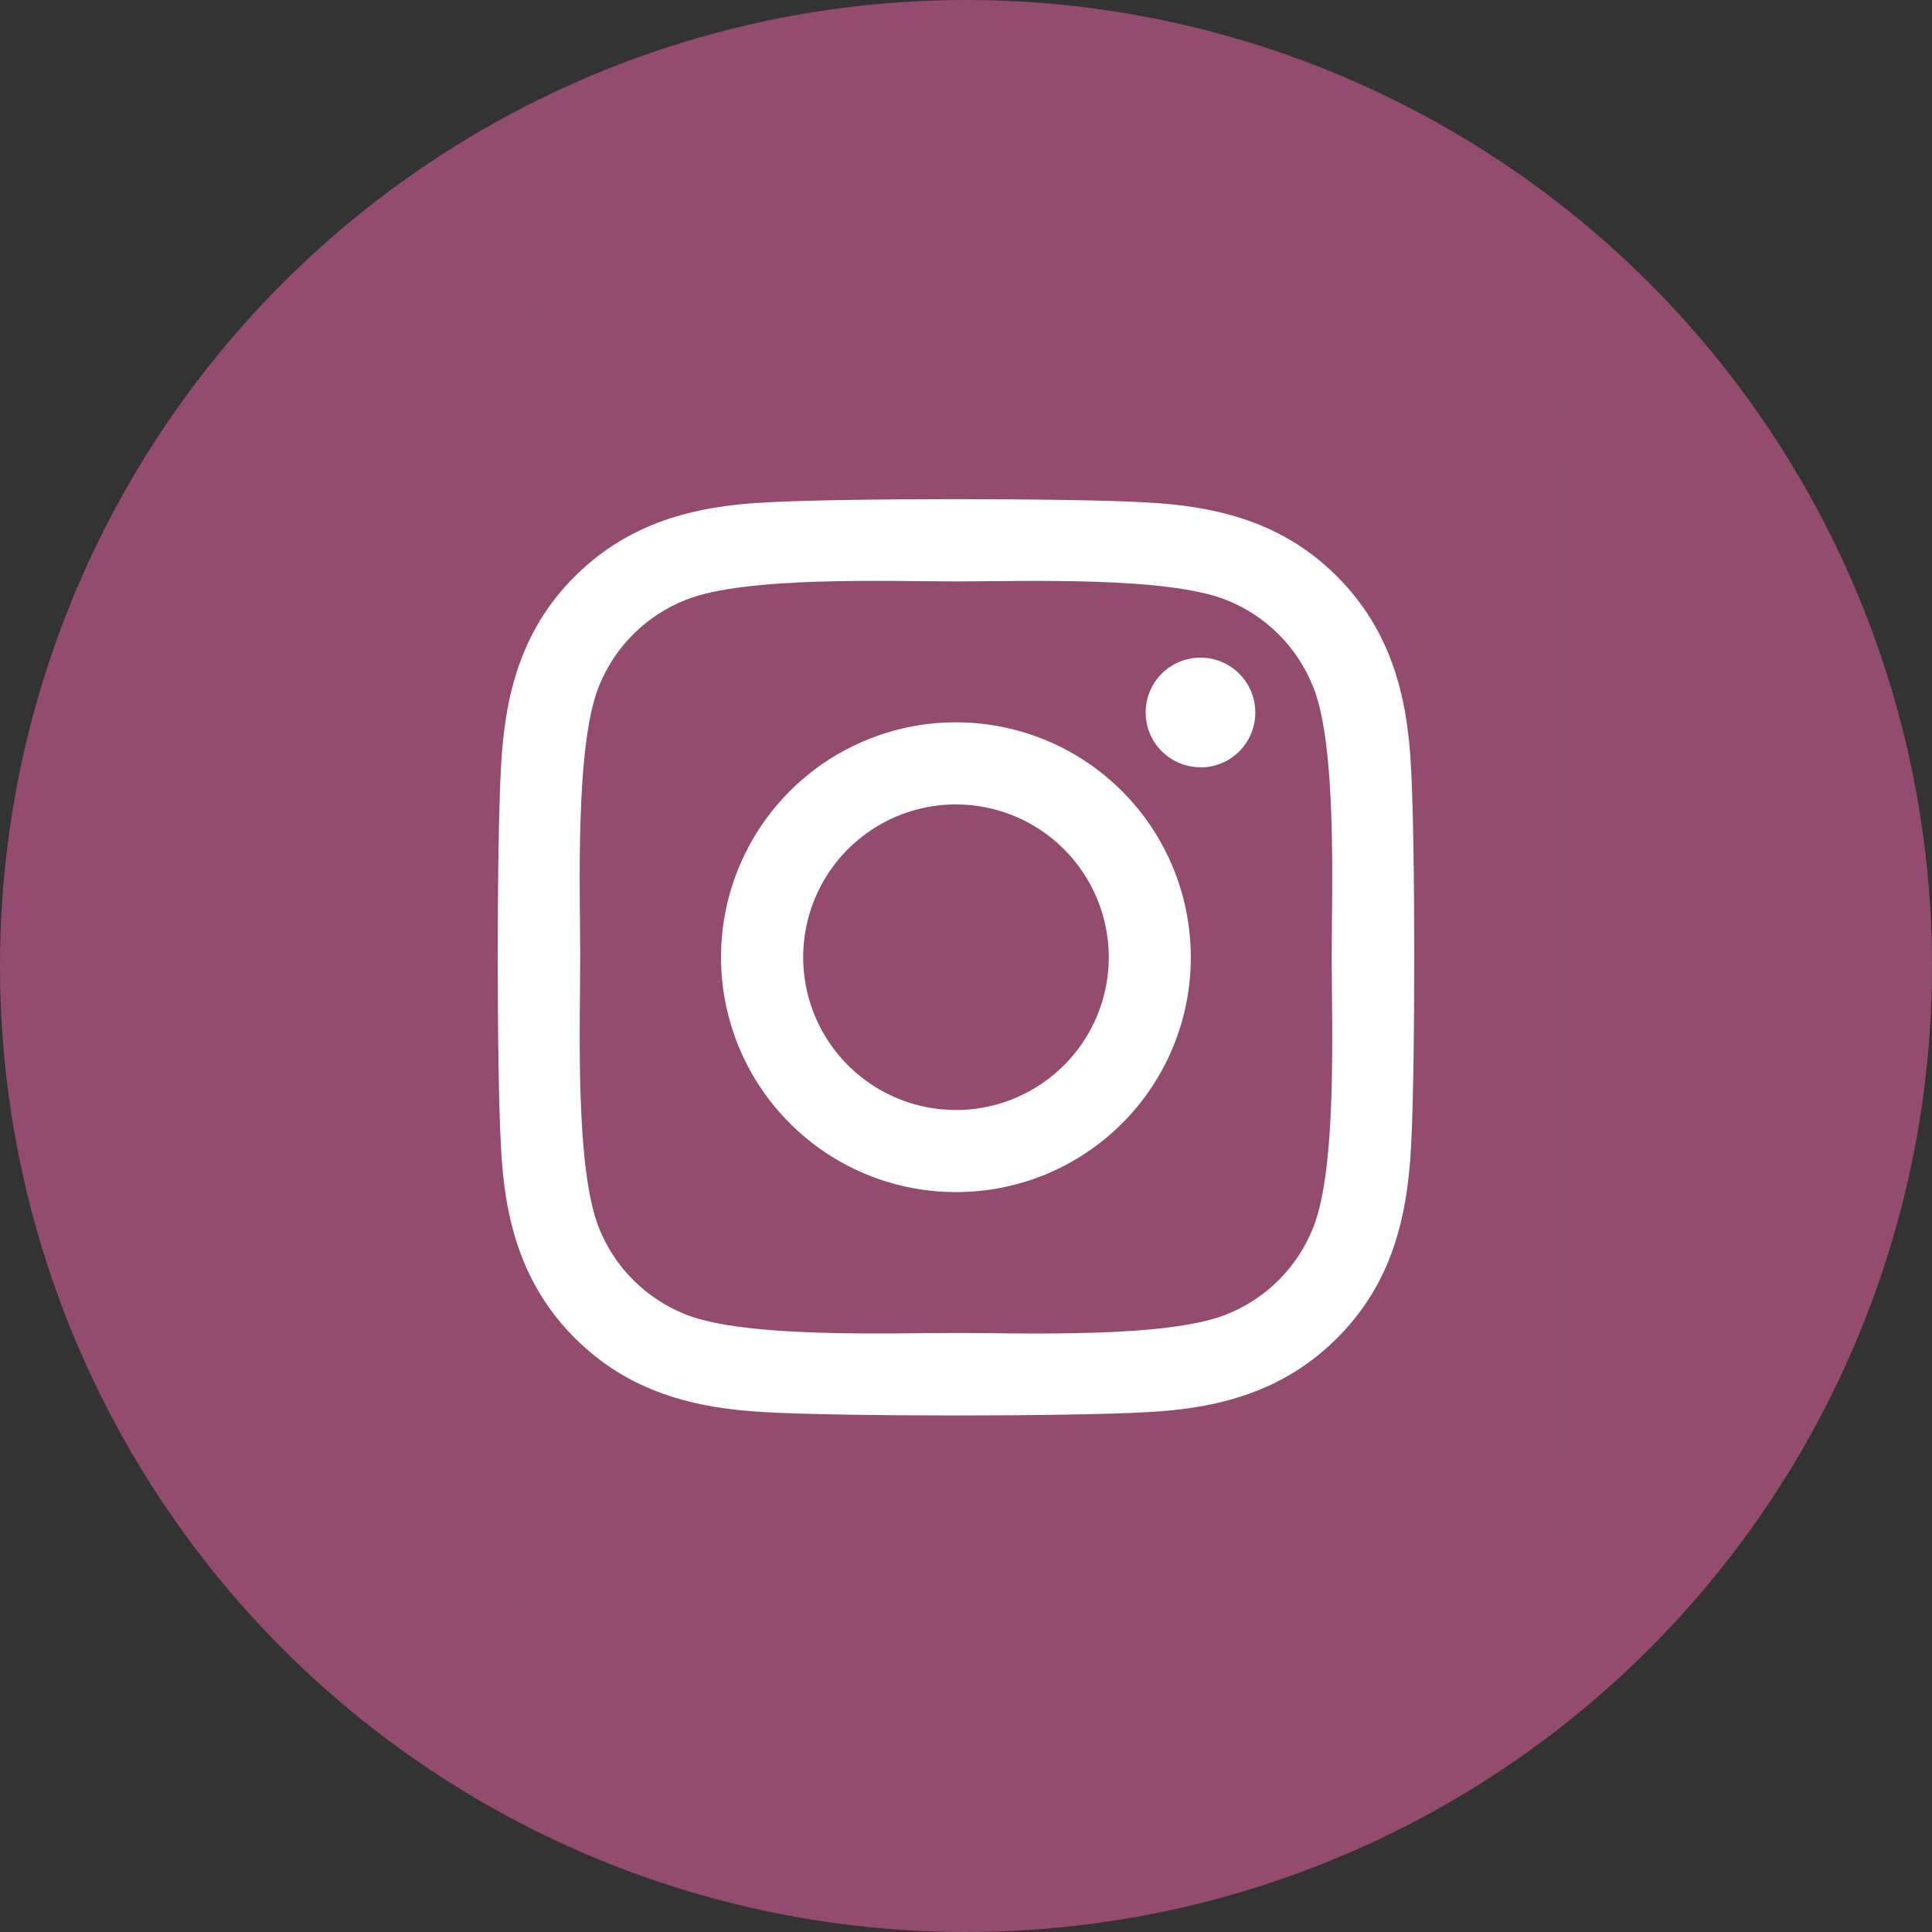
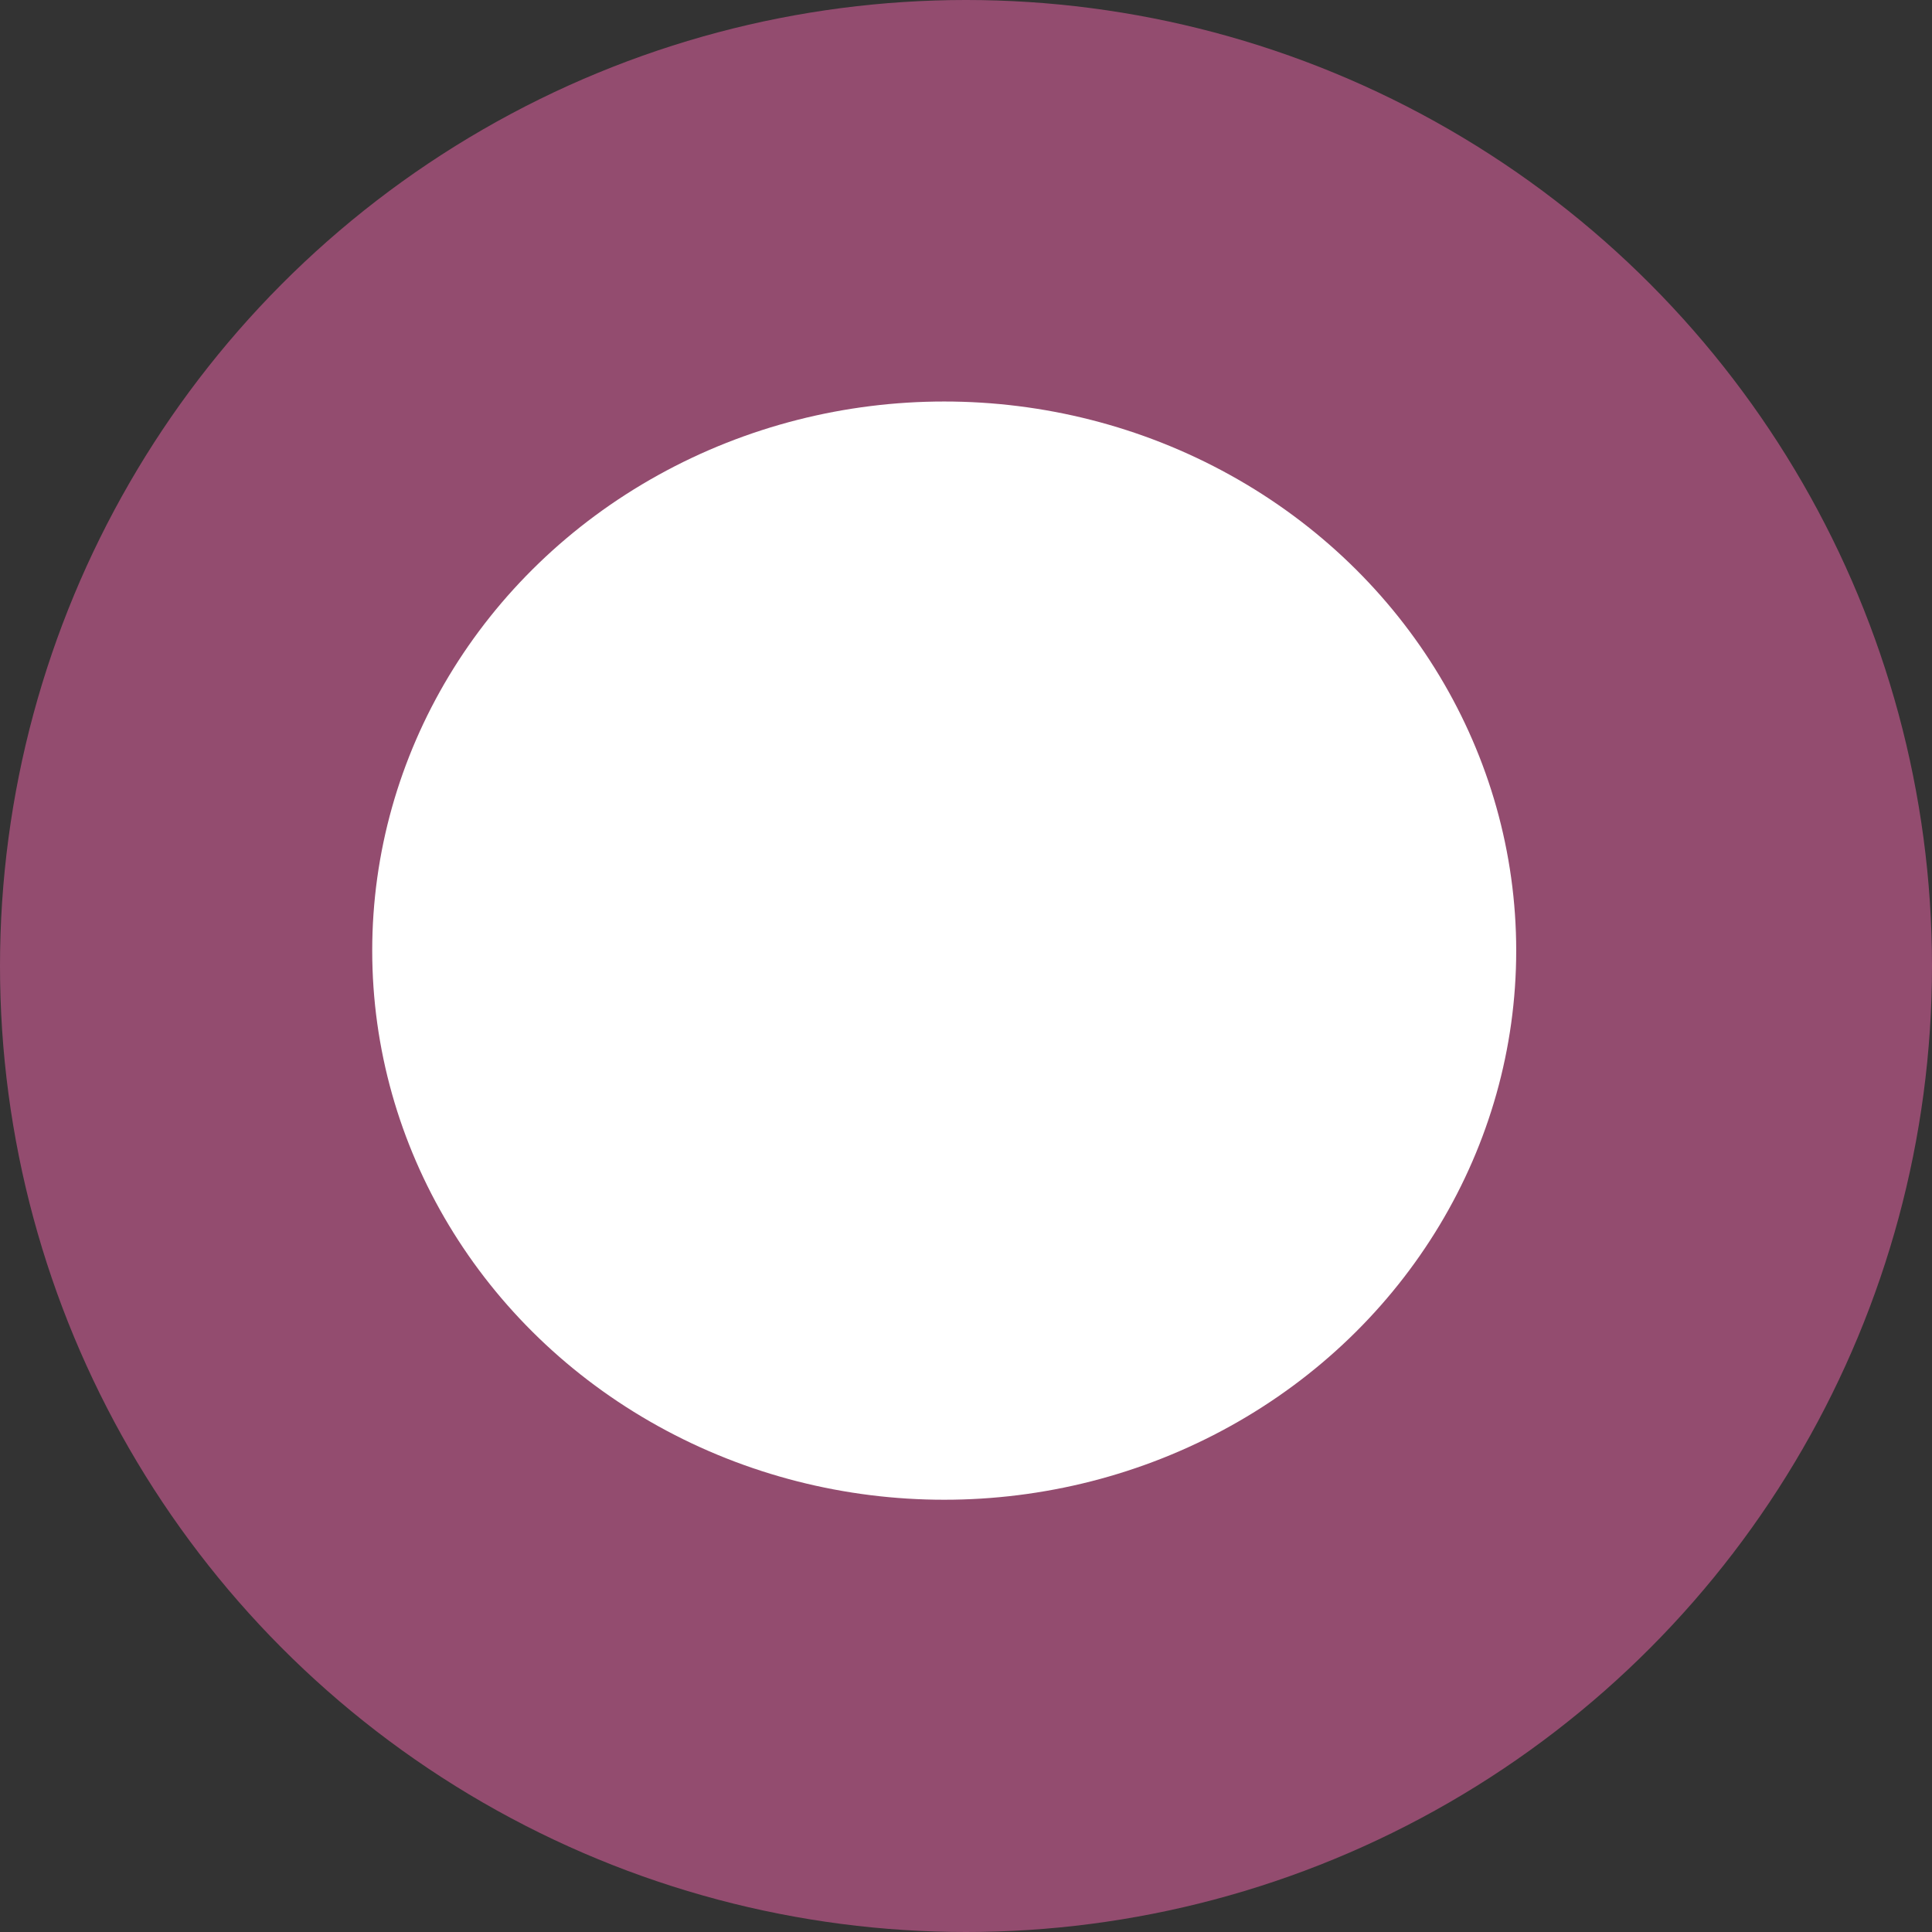
<svg xmlns="http://www.w3.org/2000/svg" width="94" height="94" viewBox="0 0 94 94" fill="none">
  <rect x="0" y="0" width="94" height="94" fill="#333333" stroke="none" />
  <circle cx="47" cy="47" r="47" fill="#934C6F" />
  <g clip-path="url(#clip0_3814_3608)">
    <ellipse cx="45.94" cy="46.252" rx="27.83" ry="26.717" fill="white" />
    <mask id="mask0_3814_3608" style="mask-type:alpha" maskUnits="userSpaceOnUse" x="7" y="7" width="79" height="79">
-       <circle cx="46.923" cy="46.929" r="39.056" fill="#934C6F" />
-     </mask>
+       </mask>
    <g mask="url(#mask0_3814_3608)">
      <path d="M46.51 39.138C45.039 39.138 43.602 39.575 42.38 40.392C41.158 41.209 40.205 42.37 39.643 43.729C39.081 45.087 38.934 46.582 39.221 48.024C39.508 49.466 40.217 50.79 41.256 51.83C42.296 52.869 43.621 53.577 45.063 53.864C46.505 54.15 48 54.003 49.358 53.44C50.716 52.877 51.877 51.925 52.694 50.702C53.511 49.48 53.947 48.042 53.947 46.572C53.945 44.6 53.161 42.71 51.767 41.316C50.372 39.922 48.481 39.138 46.51 39.138ZM63.894 33.424C63.892 33.423 63.891 33.422 63.89 33.42C63.512 32.462 62.941 31.592 62.212 30.864C61.483 30.135 60.612 29.563 59.653 29.185C56.726 28.029 49.757 28.288 46.51 28.288C43.262 28.288 36.3 28.02 33.365 29.185C32.406 29.563 31.535 30.135 30.805 30.864C30.076 31.593 29.505 32.464 29.126 33.423C27.972 36.35 28.23 43.326 28.23 46.571C28.23 49.815 27.972 56.783 29.132 59.719C29.51 60.678 30.082 61.55 30.811 62.279C31.54 63.008 32.411 63.579 33.37 63.958C36.297 65.113 43.266 64.854 46.515 64.854C49.764 64.854 56.723 65.123 59.658 63.958C60.617 63.579 61.489 63.008 62.218 62.279C62.947 61.55 63.518 60.678 63.897 59.719C65.061 56.792 64.793 49.817 64.793 46.572C64.793 43.328 65.06 36.365 63.898 33.427C63.897 33.425 63.896 33.424 63.894 33.424V33.424ZM46.51 58.001C44.249 58.001 42.039 57.331 40.16 56.075C38.28 54.819 36.816 53.034 35.95 50.946C35.086 48.857 34.859 46.559 35.3 44.342C35.741 42.125 36.83 40.089 38.428 38.49C40.026 36.892 42.063 35.804 44.28 35.363C46.497 34.922 48.795 35.148 50.883 36.013C52.971 36.878 54.756 38.343 56.012 40.222C57.268 42.102 57.938 44.312 57.938 46.572C57.94 48.073 57.646 49.56 57.072 50.948C56.498 52.335 55.657 53.596 54.595 54.657C53.533 55.719 52.273 56.561 50.885 57.135C49.498 57.708 48.011 58.003 46.51 58.001ZM58.412 37.334C58.41 37.332 58.408 37.331 58.406 37.331C57.879 37.331 57.365 37.175 56.927 36.882C56.488 36.589 56.146 36.173 55.944 35.685C55.742 35.198 55.689 34.662 55.791 34.144C55.894 33.627 56.148 33.151 56.521 32.778C56.894 32.405 57.37 32.15 57.887 32.047C58.405 31.944 58.941 31.997 59.429 32.199C59.916 32.401 60.333 32.743 60.626 33.181C60.919 33.62 61.076 34.136 61.076 34.664C61.077 35.014 61.01 35.361 60.876 35.685C60.743 36.01 60.548 36.304 60.3 36.553C60.053 36.801 59.76 36.998 59.436 37.133C59.114 37.267 58.768 37.336 58.419 37.337C58.416 37.337 58.414 37.336 58.412 37.334V37.334ZM71.04 15.352H21.979C20.205 15.352 18.503 16.056 17.248 17.311C15.994 18.566 15.289 20.267 15.289 22.042V71.102C15.289 72.877 15.994 74.578 17.248 75.833C18.503 77.088 20.205 77.792 21.979 77.792H71.04C72.814 77.792 74.516 77.088 75.77 75.833C77.025 74.578 77.73 72.877 77.73 71.102V22.042C77.73 20.267 77.025 18.566 75.77 17.311C74.516 16.056 72.814 15.352 71.04 15.352ZM68.654 55.771C68.474 59.343 67.659 62.508 65.051 65.109C62.443 67.71 59.281 68.542 55.712 68.712C52.032 68.92 40.996 68.92 37.315 68.712C33.742 68.532 30.588 67.715 27.977 65.109C25.365 62.503 24.544 59.336 24.374 55.771C24.166 52.089 24.166 41.051 24.374 37.373C24.553 33.801 25.359 30.636 27.977 28.035C30.594 25.434 33.757 24.612 37.315 24.442C40.996 24.234 52.032 24.234 55.712 24.442C59.285 24.622 62.449 25.438 65.051 28.045C67.653 30.651 68.484 33.818 68.654 37.39C68.861 41.058 68.861 52.086 68.654 55.771Z" fill="#934C6F" />
    </g>
  </g>
  <defs>
    <clipPath id="clip0_3814_3608">
      <rect width="59" height="67.429" fill="white" transform="translate(17 12.855)" />
    </clipPath>
  </defs>
</svg>